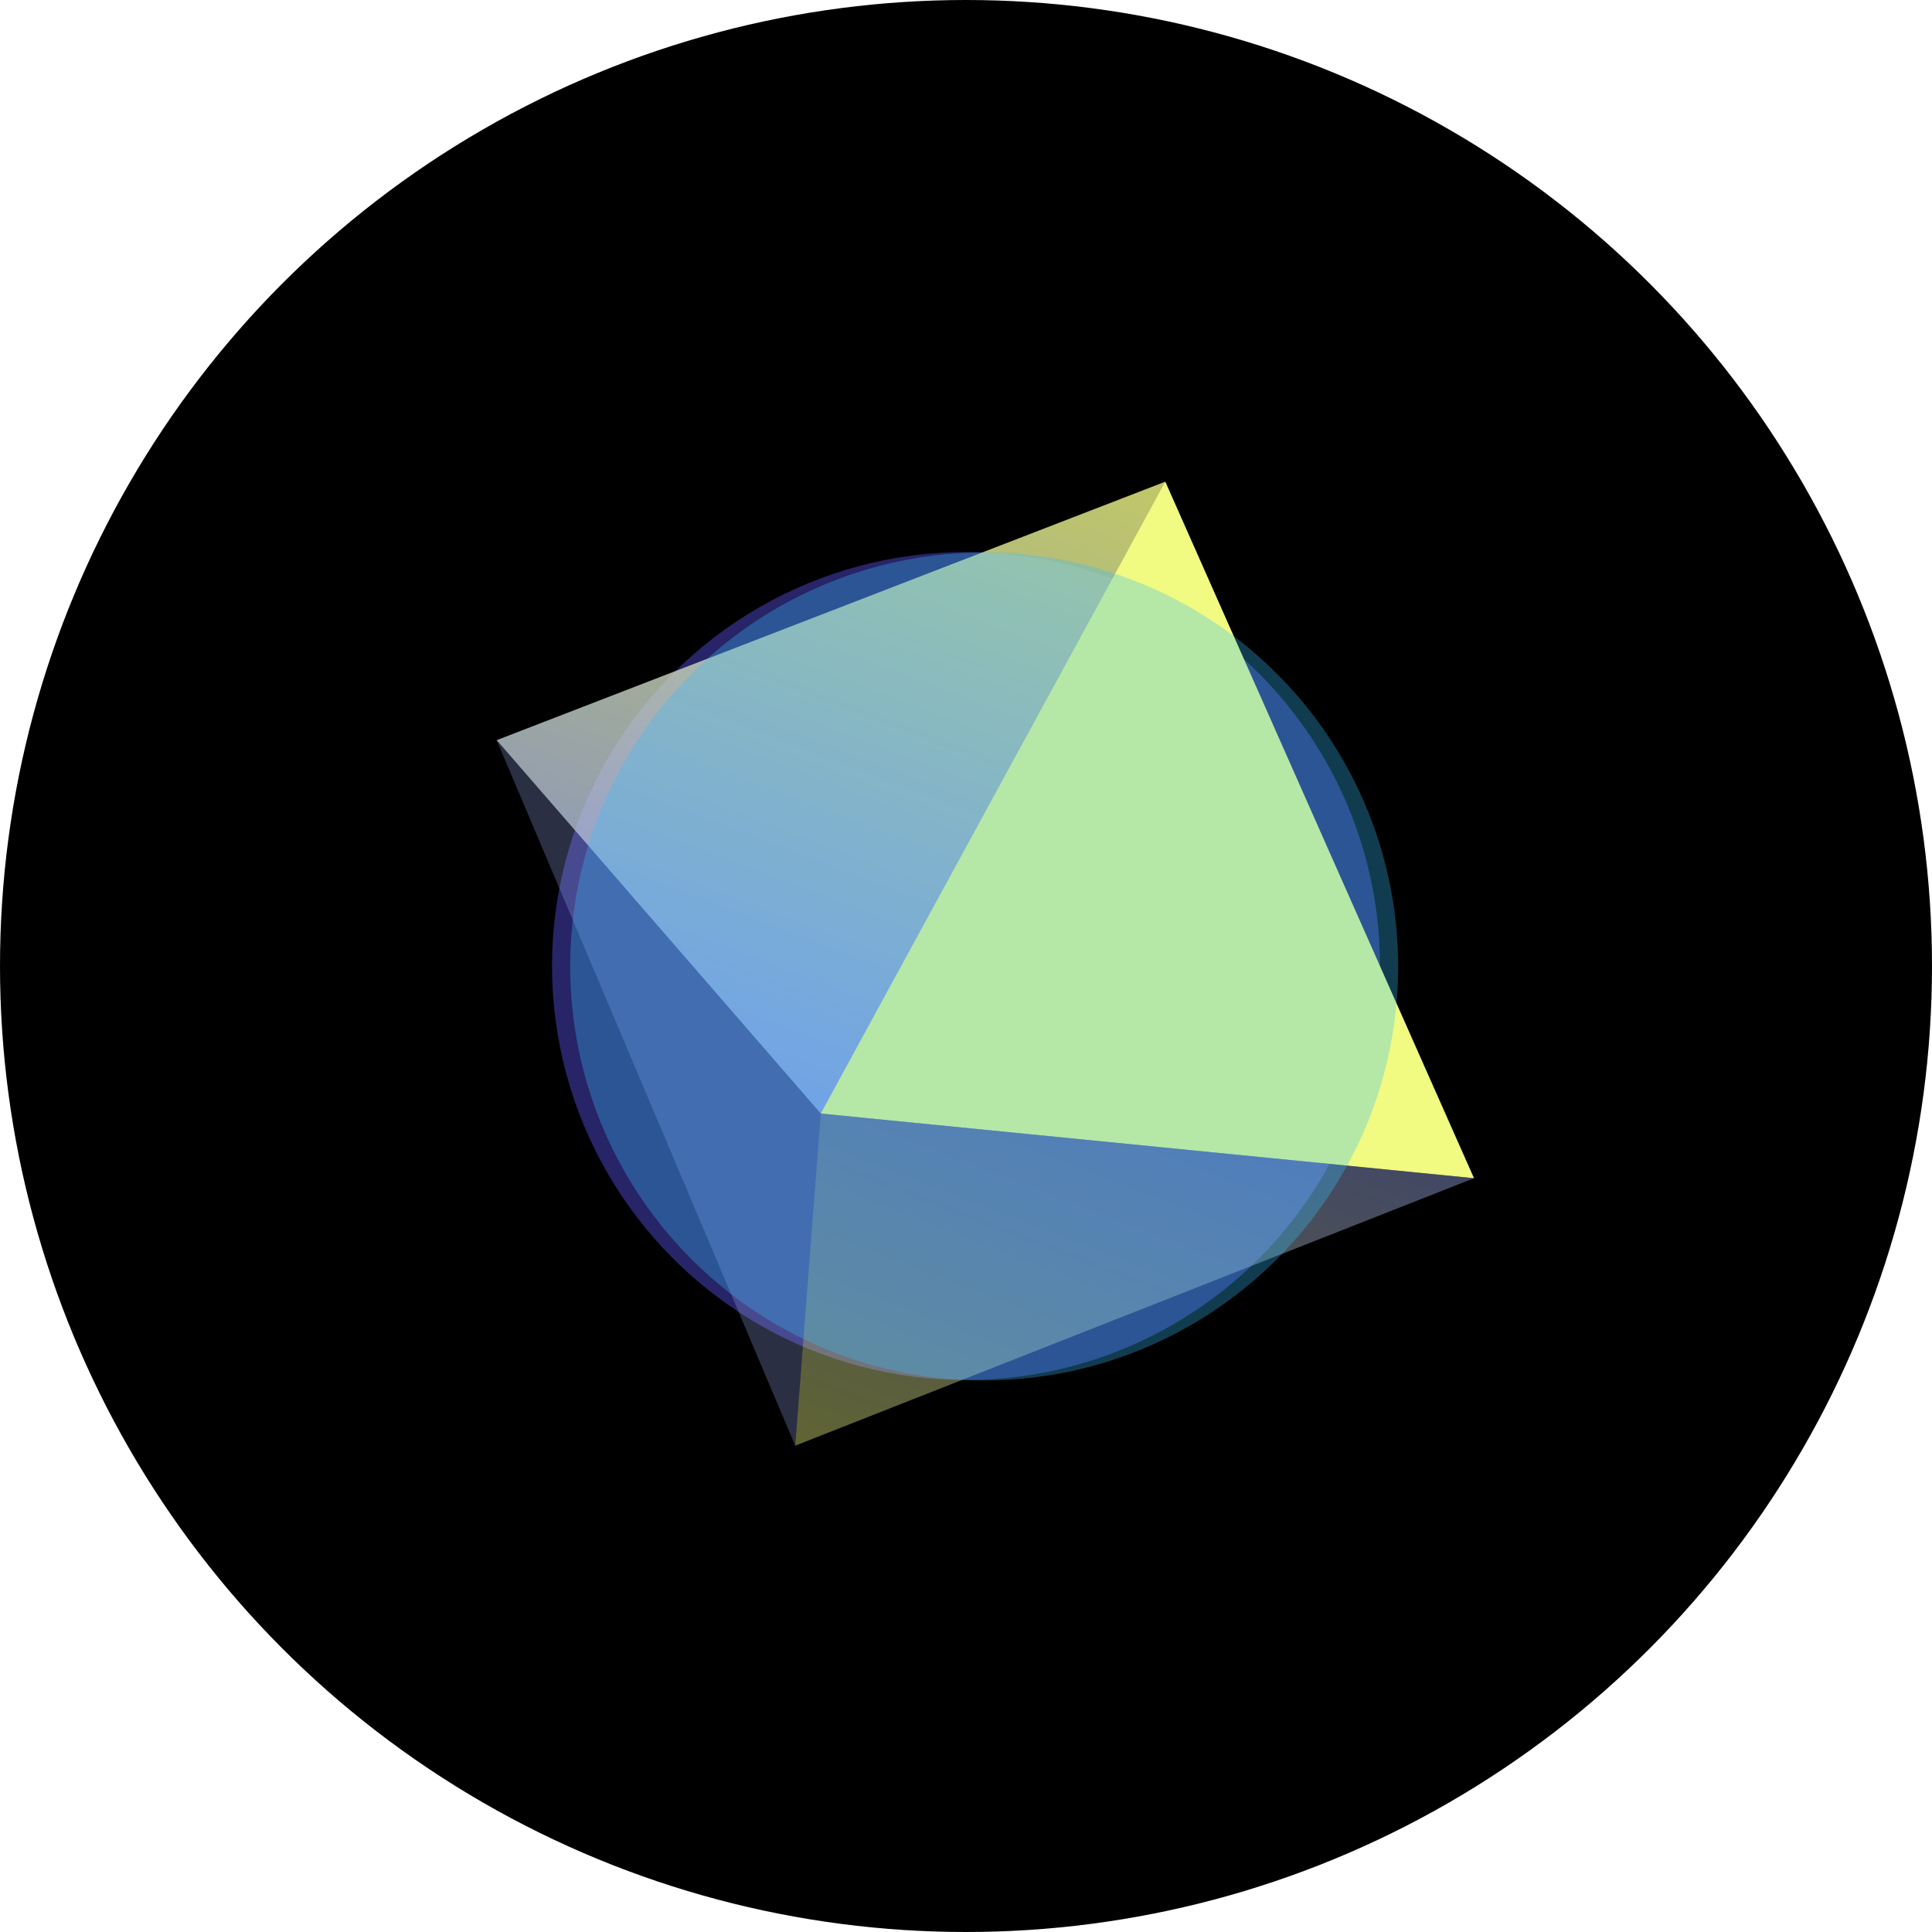
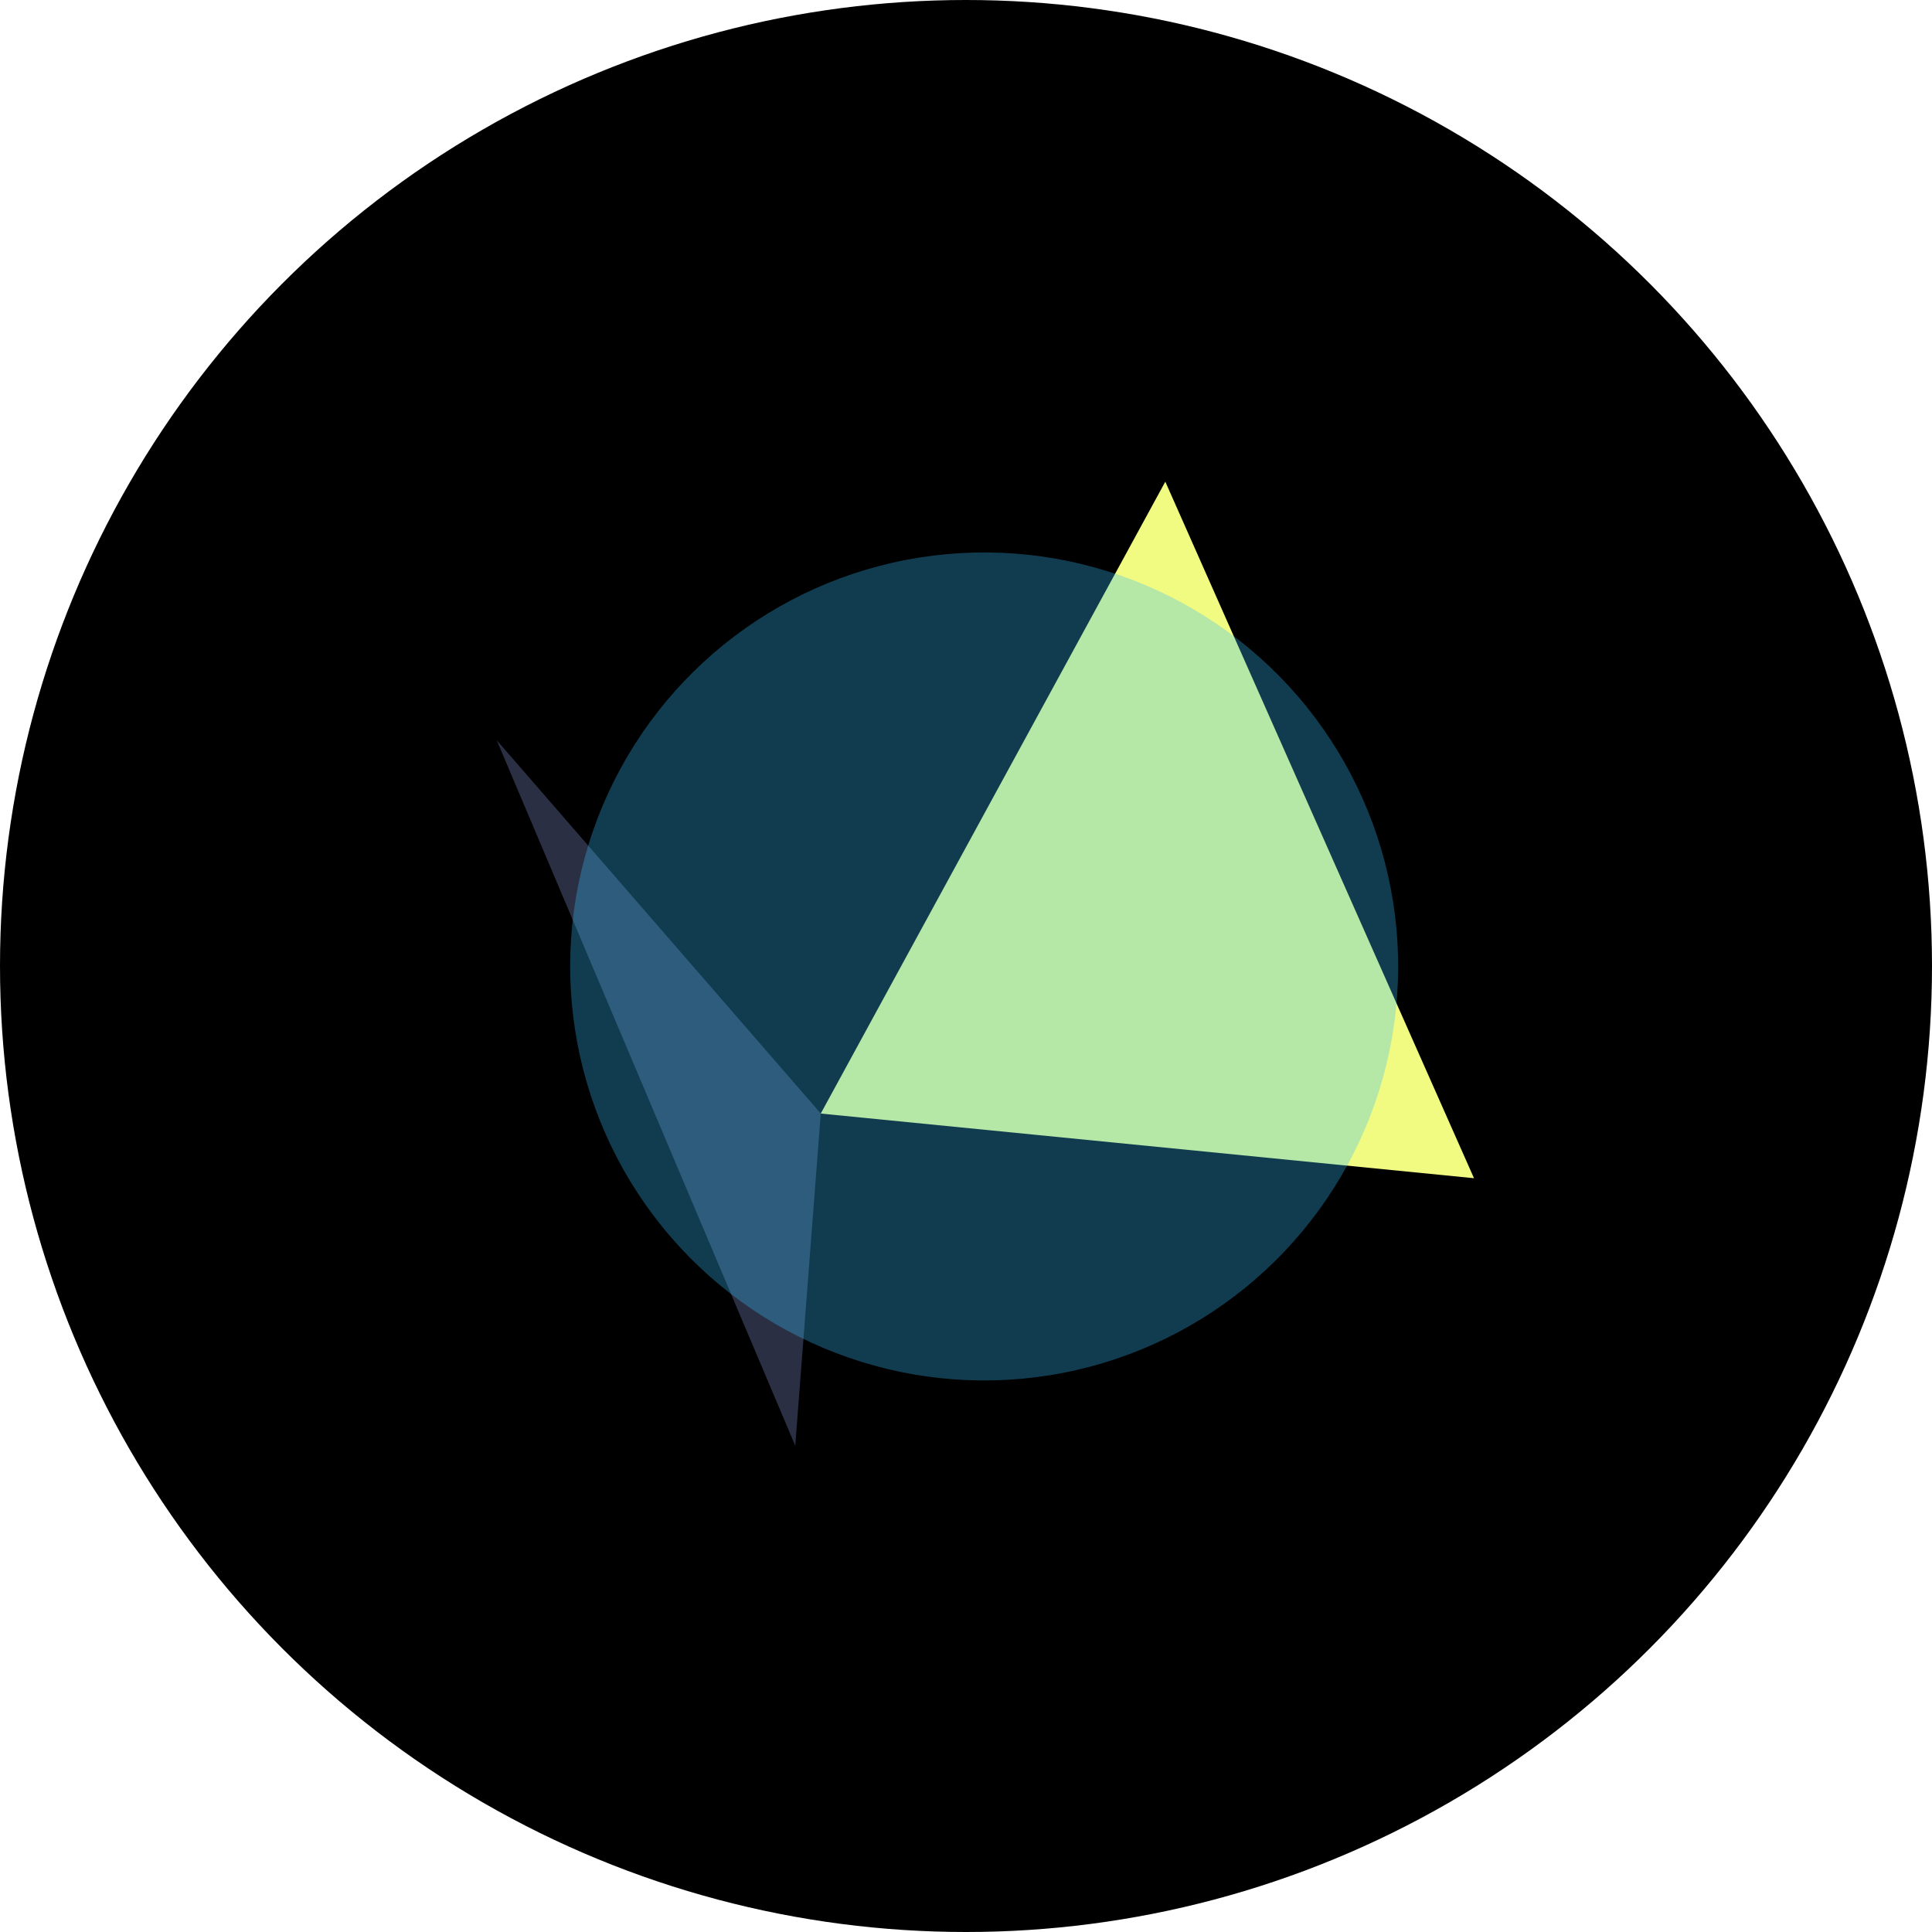
<svg xmlns="http://www.w3.org/2000/svg" width="56" height="56">
  <defs>
    <linearGradient x1="50%" y1="0%" x2="50%" y2="100%" id="b">
      <stop stop-color="#f1fa81" offset="0%" />
      <stop stop-color="#A5B4FC" offset="100%" />
    </linearGradient>
    <linearGradient x1="0%" y1="23.824%" x2="100%" y2="50%" id="c">
      <stop stop-color="#f1fa81" offset="0%" />
      <stop stop-color="#f1fa81" offset="100%" />
    </linearGradient>
    <linearGradient x1="50%" y1="100%" x2="50%" y2="0%" id="d">
      <stop stop-color="#f1fa81" offset="0%" />
      <stop stop-color="#A5B4FC" offset="100%" />
    </linearGradient>
    <filter x="-100%" y="-100%" width="300%" height="300%" filterUnits="objectBoundingBox" id="a">
      <feGaussianBlur stdDeviation="8" in="SourceGraphic" />
    </filter>
    <filter x="-50%" y="-50%" width="200%" height="200%" filterUnits="objectBoundingBox" id="e">
      <feGaussianBlur stdDeviation="4" in="SourceGraphic" />
    </filter>
  </defs>
  <g fill="none" fill-rule="evenodd">
    <g>
      <circle fill="#000000" cx="28" cy="28" r="28" />
-       <circle fill-opacity=".8" fill="#312E81" filter="url(#a)" cx="28" cy="28" r="12" />
    </g>
    <g transform="rotate(21 -13.072 56.536)">
      <path d="m12.648 20.678 2.76 9.253L0 13.94l12.648 6.737Z" fill-opacity=".265" fill="#A5B4FC" />
-       <path fill="url(#b)" opacity=".8" d="M12.648 20.678 0 13.94 15.408 0v2.676l-1.816 15.02z" />
      <path fill="url(#c)" d="M12.648 20.678 15.408 0l15.589 15.642z" />
-       <path d="M30.997 15.642 15.407 29.93l-2.76-9.253 18.35-5.036Z" fill="url(#d)" opacity=".4" />
      <circle fill-opacity=".32" fill="#38BDF8" style="mix-blend-mode:overlay" filter="url(#e)" cx="15.542" cy="15" r="12" />
    </g>
  </g>
</svg>